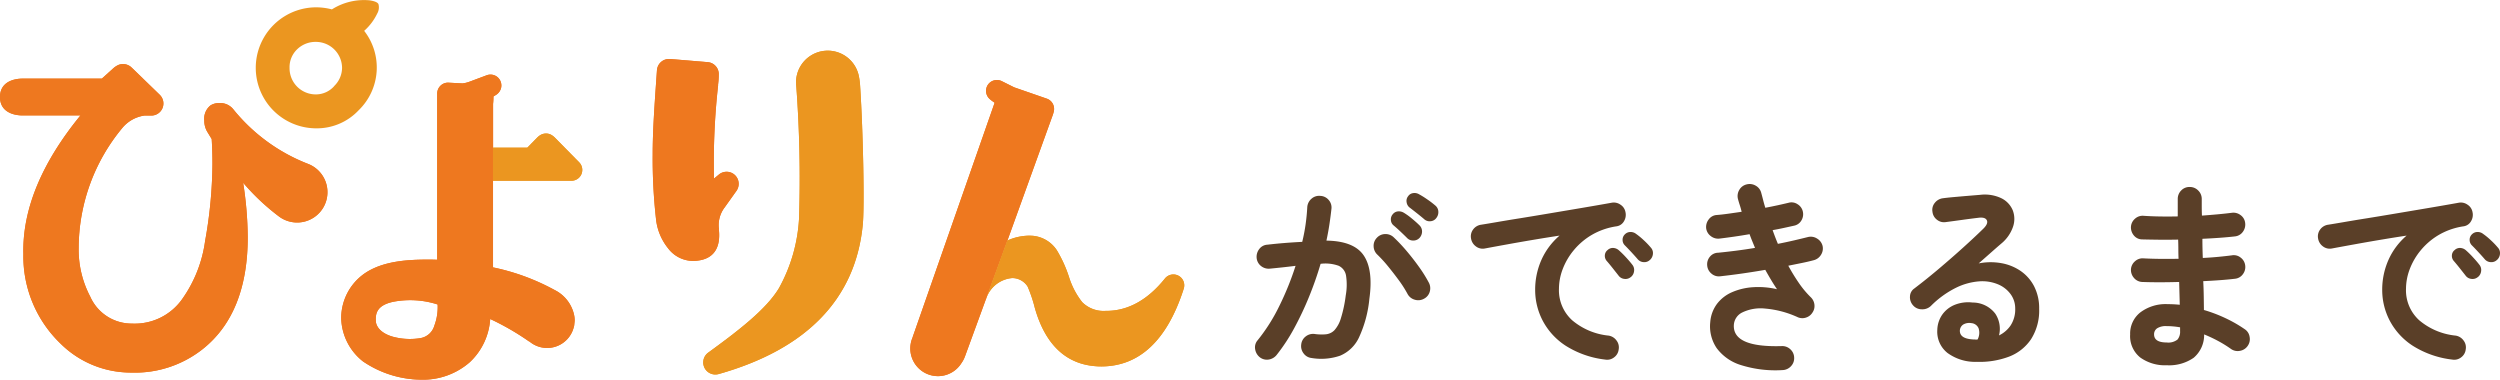
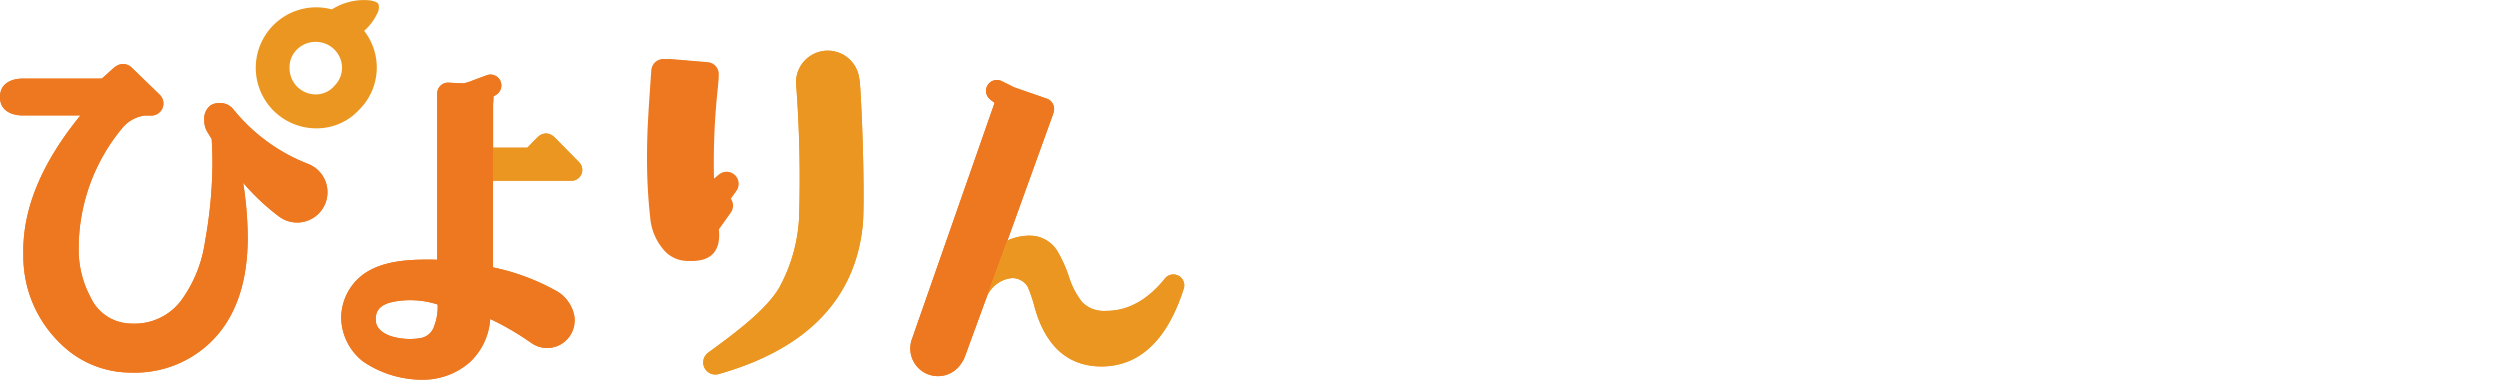
<svg xmlns="http://www.w3.org/2000/svg" width="272.712" height="41.418" viewBox="0 0 272.712 41.418">
  <g id="completed_ttl01_sp" transform="translate(-33 -3561.643)">
-     <path id="Path_403726" data-name="Path 403726" d="M-61.05.528a1.238,1.238,0,0,1-.858-.495,1.294,1.294,0,0,1-.264-.979,1.254,1.254,0,0,1,.495-.88A1.294,1.294,0,0,1-60.7-2.09a5.361,5.361,0,0,0,1.221.033,1.505,1.505,0,0,0,.935-.451,3.4,3.4,0,0,0,.7-1.3,13.977,13.977,0,0,0,.528-2.486,6.553,6.553,0,0,0,.033-2.167A1.425,1.425,0,0,0-58.1-9.537a4.264,4.264,0,0,0-1.958-.209,37.08,37.08,0,0,1-1.265,3.608,34.24,34.24,0,0,1-1.617,3.421A20.037,20.037,0,0,1-64.856.2a1.377,1.377,0,0,1-.88.5A1.255,1.255,0,0,1-66.7.44,1.384,1.384,0,0,1-67.2-.451a1.168,1.168,0,0,1,.275-.957A19.451,19.451,0,0,0-64.57-5.126a31.747,31.747,0,0,0,1.782-4.4q-.682.088-1.4.165t-1.4.143A1.336,1.336,0,0,1-66.55-9.5a1.269,1.269,0,0,1-.484-.88,1.373,1.373,0,0,1,.286-.979,1.181,1.181,0,0,1,.88-.473q.946-.11,1.914-.187t1.892-.121a19.315,19.315,0,0,0,.374-1.947q.132-.957.176-1.837a1.321,1.321,0,0,1,.451-.913,1.234,1.234,0,0,1,.957-.319,1.242,1.242,0,0,1,.913.429,1.234,1.234,0,0,1,.319.957q-.088.814-.22,1.694t-.33,1.8q2.992.044,4.059,1.606t.627,4.73a12.933,12.933,0,0,1-1.133,4.224A3.973,3.973,0,0,1-57.926.275,6.348,6.348,0,0,1-61.05.528ZM-48.774-5.94a1.285,1.285,0,0,1-1.012.11,1.277,1.277,0,0,1-.792-.638,12.325,12.325,0,0,0-.946-1.485Q-52.1-8.734-52.7-9.471a14.593,14.593,0,0,0-1.155-1.265,1.285,1.285,0,0,1-.418-.913,1.238,1.238,0,0,1,.352-.935,1.245,1.245,0,0,1,.913-.407,1.276,1.276,0,0,1,.935.363,17.818,17.818,0,0,1,1.419,1.507q.715.847,1.342,1.727a14.868,14.868,0,0,1,1.045,1.672,1.3,1.3,0,0,1,.121,1A1.235,1.235,0,0,1-48.774-5.94Zm-1.848-6.622q-.286-.286-.715-.693t-.8-.715a.81.81,0,0,1-.253-.55.834.834,0,0,1,.209-.638.812.812,0,0,1,.583-.308,1.04,1.04,0,0,1,.627.154,7.045,7.045,0,0,1,.869.627q.495.407.825.737a.919.919,0,0,1,.286.671,1.037,1.037,0,0,1-.264.693.909.909,0,0,1-.671.3A.907.907,0,0,1-50.622-12.562Zm1.848-2.068q-.308-.264-.781-.638t-.847-.66a.9.9,0,0,1-.275-.55.8.8,0,0,1,.165-.638.783.783,0,0,1,.539-.341.964.964,0,0,1,.649.121,9.5,9.5,0,0,1,.9.561,9.67,9.67,0,0,1,.88.671.9.9,0,0,1,.33.66,1.012,1.012,0,0,1-.22.7.843.843,0,0,1-.627.352A.87.87,0,0,1-48.774-14.63ZM-29.018.7A10.268,10.268,0,0,1-33.308-.8a7.326,7.326,0,0,1-2.519-2.739,7.227,7.227,0,0,1-.825-3.344,7.981,7.981,0,0,1,.682-3.289,7.518,7.518,0,0,1,1.98-2.651q-1.32.2-2.816.451t-2.893.506q-1.4.253-2.453.451a1.224,1.224,0,0,1-.979-.242,1.322,1.322,0,0,1-.517-.858,1.246,1.246,0,0,1,.231-.979,1.3,1.3,0,0,1,.869-.517q.7-.11,1.8-.3t2.464-.407q1.364-.22,2.794-.462l2.805-.473q1.375-.231,2.519-.429t1.87-.33a1.26,1.26,0,0,1,.957.22,1.208,1.208,0,0,1,.539.814,1.338,1.338,0,0,1-.165.99,1.105,1.105,0,0,1-.8.55,7.532,7.532,0,0,0-2.706.935,7.42,7.42,0,0,0-1.969,1.672,7.27,7.27,0,0,0-1.21,2.068,6.1,6.1,0,0,0-.407,2.145A4.414,4.414,0,0,0-32.6-3.575a7.27,7.27,0,0,0,3.96,1.661,1.308,1.308,0,0,1,.858.528,1.219,1.219,0,0,1,.242.968,1.242,1.242,0,0,1-.506.88A1.219,1.219,0,0,1-29.018.7Zm2.794-9a.881.881,0,0,1-.693.2.891.891,0,0,1-.649-.374l-.616-.781q-.374-.473-.682-.825a.846.846,0,0,1-.187-.583.774.774,0,0,1,.3-.583.828.828,0,0,1,.6-.231,1,1,0,0,1,.627.253,10.087,10.087,0,0,1,.759.748q.429.462.715.836a.9.9,0,0,1,.187.7A.947.947,0,0,1-26.224-8.294Zm2.112-1.892a.872.872,0,0,1-.693.264.914.914,0,0,1-.671-.33q-.264-.308-.671-.748t-.737-.77a.812.812,0,0,1-.231-.572.806.806,0,0,1,.253-.616.847.847,0,0,1,.594-.253A.969.969,0,0,1-25.63-13a7.426,7.426,0,0,1,.814.671,8.44,8.44,0,0,1,.77.8.878.878,0,0,1,.242.671A1,1,0,0,1-24.112-10.186ZM-9.68,1.848a12.527,12.527,0,0,1-4.532-.55A5.175,5.175,0,0,1-16.852-.55a4.237,4.237,0,0,1-.7-2.838,3.807,3.807,0,0,1,.737-1.991,4.108,4.108,0,0,1,1.65-1.276,6.8,6.8,0,0,1,2.288-.539,8.863,8.863,0,0,1,2.607.22Q-10.6-7.458-10.923-8t-.627-1.089q-1.254.22-2.519.4t-2.431.308a1.222,1.222,0,0,1-.935-.308,1.263,1.263,0,0,1-.451-.88,1.275,1.275,0,0,1,.3-.957,1.172,1.172,0,0,1,.891-.429q.9-.088,1.936-.22t2.09-.308l-.308-.748q-.154-.374-.286-.748-.88.154-1.727.275t-1.573.209a1.3,1.3,0,0,1-.946-.286A1.252,1.252,0,0,1-18-13.64a1.338,1.338,0,0,1,.286-.957,1.163,1.163,0,0,1,.858-.473q.572-.044,1.276-.143t1.452-.209q-.088-.374-.2-.715t-.2-.671a1.3,1.3,0,0,1,.143-1,1.243,1.243,0,0,1,.8-.6,1.3,1.3,0,0,1,1,.143,1.243,1.243,0,0,1,.6.8q.11.4.209.792t.231.814q.7-.132,1.353-.275t1.2-.275a1.174,1.174,0,0,1,.968.165,1.242,1.242,0,0,1,.572.8,1.3,1.3,0,0,1-.165.979,1.183,1.183,0,0,1-.8.561l-1.1.242q-.594.132-1.232.242.132.374.275.748t.3.748q.9-.176,1.749-.374t1.551-.374A1.267,1.267,0,0,1-5.9-12.5,1.287,1.287,0,0,1-5.3-11.7a1.277,1.277,0,0,1-.176.979,1.3,1.3,0,0,1-.792.583q-.572.154-1.287.3l-1.485.3a20.852,20.852,0,0,0,1.166,1.9,10.3,10.3,0,0,0,1.3,1.551,1.309,1.309,0,0,1,.385.792,1.238,1.238,0,0,1-.209.858,1.265,1.265,0,0,1-.693.55,1.244,1.244,0,0,1-.891-.022,10.68,10.68,0,0,0-3.608-.957,4.6,4.6,0,0,0-2.453.418,1.619,1.619,0,0,0-.935,1.375Q-15.114-.616-9.768-.77a1.272,1.272,0,0,1,.946.341A1.259,1.259,0,0,1-8.4.484a1.252,1.252,0,0,1-.352.946A1.3,1.3,0,0,1-9.68,1.848Zm21.164-.9A5.106,5.106,0,0,1,8.327-.022a2.952,2.952,0,0,1-1.111-2.53A3.051,3.051,0,0,1,7.755-4.2,3.074,3.074,0,0,1,9.108-5.269a3.952,3.952,0,0,1,1.958-.253,3.1,3.1,0,0,1,2.464,1.2,2.987,2.987,0,0,1,.418,2.387,3.236,3.236,0,0,0,1.265-1.089,3.2,3.2,0,0,0,.5-1.859,2.605,2.605,0,0,0-.5-1.551,3.227,3.227,0,0,0-1.386-1.078,4.492,4.492,0,0,0-2.057-.319,6.891,6.891,0,0,0-2.508.693,10.341,10.341,0,0,0-2.75,1.991,1.347,1.347,0,0,1-.99.363,1.244,1.244,0,0,1-.968-.451,1.311,1.311,0,0,1-.319-.957,1.083,1.083,0,0,1,.451-.847Q6.05-8.074,7.414-9.229t2.607-2.277q1.243-1.122,2.189-2.046.594-.572.407-.946t-.957-.264q-.748.088-1.7.22T8.162-14.3a1.219,1.219,0,0,1-.968-.242,1.242,1.242,0,0,1-.506-.88,1.188,1.188,0,0,1,.242-.957,1.335,1.335,0,0,1,.88-.517q.484-.066,1.221-.132t1.518-.132l1.331-.11a4.213,4.213,0,0,1,2.332.374,2.562,2.562,0,0,1,1.232,1.309,2.63,2.63,0,0,1,.033,1.793,4.077,4.077,0,0,1-1.265,1.826q-.44.374-1.111.968T11.726-9.79a6.681,6.681,0,0,1,2.442-.033,5.367,5.367,0,0,1,2.123.847,4.584,4.584,0,0,1,1.485,1.683,5.2,5.2,0,0,1,.55,2.453,5.812,5.812,0,0,1-.88,3.311A5.069,5.069,0,0,1,15.026.385,9.083,9.083,0,0,1,11.484.946Zm-.4-2.442h.132a1.542,1.542,0,0,1,.165.011.851.851,0,0,0,.231-.011,1.572,1.572,0,0,0,.11-1.21.931.931,0,0,0-.792-.572,1.315,1.315,0,0,0-.869.143.827.827,0,0,0-.385.671Q9.658-1.584,11.088-1.5ZM32.252,1.32a4.633,4.633,0,0,1-2.9-.847,2.982,2.982,0,0,1-1.1-2.519,2.933,2.933,0,0,1,1.111-2.4,4.59,4.59,0,0,1,2.981-.9q.66,0,1.32.066l-.066-2.486q-2.288.066-4.048,0a1.244,1.244,0,0,1-.891-.451,1.323,1.323,0,0,1-.319-.935,1.263,1.263,0,0,1,.451-.88,1.222,1.222,0,0,1,.935-.308q.836.044,1.815.055t1.991-.011q-.022-.528-.022-1.056t-.022-1.034q-1.078.022-2.09.011t-1.848-.033a1.172,1.172,0,0,1-.891-.429,1.355,1.355,0,0,1-.319-.957,1.263,1.263,0,0,1,.451-.88,1.222,1.222,0,0,1,.935-.308q1.628.11,3.718.066v-1.892a1.292,1.292,0,0,1,.374-.935,1.237,1.237,0,0,1,.924-.385,1.273,1.273,0,0,1,.935.385,1.273,1.273,0,0,1,.385.935v.847q0,.451.022.957.9-.066,1.738-.143t1.518-.165a1.282,1.282,0,0,1,.957.253,1.2,1.2,0,0,1,.5.847,1.319,1.319,0,0,1-.253.979,1.2,1.2,0,0,1-.847.495q-.77.088-1.683.154t-1.881.11q0,.506.011,1.034t.033,1.056q.88-.044,1.683-.121t1.485-.165a1.188,1.188,0,0,1,.957.242,1.238,1.238,0,0,1,.5.858,1.282,1.282,0,0,1-.253.957,1.2,1.2,0,0,1-.847.495q-.748.088-1.628.154t-1.848.11q.044.88.055,1.672T36.3-4.708a15.887,15.887,0,0,1,2.42.924,14.435,14.435,0,0,1,2.024,1.166,1.2,1.2,0,0,1,.539.836,1.269,1.269,0,0,1-.209.99,1.276,1.276,0,0,1-.847.539,1.249,1.249,0,0,1-.979-.209,13.2,13.2,0,0,0-1.364-.847,15.262,15.262,0,0,0-1.562-.737A3.24,3.24,0,0,1,35.178.506,4.689,4.689,0,0,1,32.252,1.32ZM32.23-1.166a1.611,1.611,0,0,0,1.188-.319A1.323,1.323,0,0,0,33.7-2.4v-.418a8.47,8.47,0,0,0-1.474-.132,1.762,1.762,0,0,0-1.034.242.775.775,0,0,0-.33.66Q30.866-1.166,32.23-1.166ZM63.382.7A10.268,10.268,0,0,1,59.092-.8a7.326,7.326,0,0,1-2.519-2.739,7.227,7.227,0,0,1-.825-3.344,7.981,7.981,0,0,1,.682-3.289,7.518,7.518,0,0,1,1.98-2.651q-1.32.2-2.816.451t-2.893.506q-1.4.253-2.453.451a1.224,1.224,0,0,1-.979-.242,1.322,1.322,0,0,1-.517-.858,1.246,1.246,0,0,1,.231-.979,1.3,1.3,0,0,1,.869-.517q.7-.11,1.8-.3t2.464-.407q1.364-.22,2.794-.462l2.805-.473q1.375-.231,2.519-.429t1.87-.33a1.26,1.26,0,0,1,.957.22,1.208,1.208,0,0,1,.539.814,1.338,1.338,0,0,1-.165.99,1.105,1.105,0,0,1-.8.55,7.532,7.532,0,0,0-2.706.935,7.42,7.42,0,0,0-1.969,1.672,7.27,7.27,0,0,0-1.21,2.068,6.1,6.1,0,0,0-.407,2.145A4.414,4.414,0,0,0,59.8-3.575a7.27,7.27,0,0,0,3.96,1.661,1.308,1.308,0,0,1,.858.528,1.219,1.219,0,0,1,.242.968,1.242,1.242,0,0,1-.506.88A1.219,1.219,0,0,1,63.382.7Zm2.794-9a.881.881,0,0,1-.693.2.891.891,0,0,1-.649-.374l-.616-.781q-.374-.473-.682-.825a.846.846,0,0,1-.187-.583.774.774,0,0,1,.3-.583.828.828,0,0,1,.6-.231,1,1,0,0,1,.627.253,10.087,10.087,0,0,1,.759.748q.429.462.715.836a.9.9,0,0,1,.187.7A.947.947,0,0,1,66.176-8.294Zm2.112-1.892a.872.872,0,0,1-.693.264.914.914,0,0,1-.671-.33q-.264-.308-.671-.748t-.737-.77a.812.812,0,0,1-.231-.572.806.806,0,0,1,.253-.616.847.847,0,0,1,.594-.253A.969.969,0,0,1,66.77-13a7.426,7.426,0,0,1,.814.671,8.441,8.441,0,0,1,.77.8.879.879,0,0,1,.242.671A1,1,0,0,1,68.288-10.186Z" transform="translate(237.115 3600.167)" fill="#5a3f28" />
    <g id="Group_183287" data-name="Group 183287" transform="translate(-56 -231.887)">
      <g id="Group_183279" data-name="Group 183279" transform="translate(89 3793.53)">
-         <path id="Path_393597" data-name="Path 393597" d="M152.609,86.289a3.179,3.179,0,0,1,.617-2.378l1.288-1.809a1.317,1.317,0,0,0-1.076-2.083,1.307,1.307,0,0,0-.843.308s-.514.425-.528.439a75.437,75.437,0,0,1,.445-10.148V70.5a8.705,8.705,0,0,0,.075-1.131,1.314,1.314,0,0,0-1.206-1.309l-4.111-.343h-.11a1.309,1.309,0,0,0-.857.315,1.338,1.338,0,0,0-.459.911c-.281,4.036-.466,6.557-.466,9.25a58.981,58.981,0,0,0,.356,6.921,6.1,6.1,0,0,0,1.316,3.241,3.439,3.439,0,0,0,2.734,1.391,3.009,3.009,0,0,0,.487-.034c1.22-.137,2.611-.843,2.323-3.426Z" transform="translate(-74.18 -61.282)" fill="#ee781f" />
+         <path id="Path_393597" data-name="Path 393597" d="M152.609,86.289l1.288-1.809a1.317,1.317,0,0,0-1.076-2.083,1.307,1.307,0,0,0-.843.308s-.514.425-.528.439a75.437,75.437,0,0,1,.445-10.148V70.5a8.705,8.705,0,0,0,.075-1.131,1.314,1.314,0,0,0-1.206-1.309l-4.111-.343h-.11a1.309,1.309,0,0,0-.857.315,1.338,1.338,0,0,0-.459.911c-.281,4.036-.466,6.557-.466,9.25a58.981,58.981,0,0,0,.356,6.921,6.1,6.1,0,0,0,1.316,3.241,3.439,3.439,0,0,0,2.734,1.391,3.009,3.009,0,0,0,.487-.034c1.22-.137,2.611-.843,2.323-3.426Z" transform="translate(-74.18 -61.282)" fill="#ee781f" />
        <path id="Path_393598" data-name="Path 393598" d="M196.983,88.573l4.885-13.526a4.01,4.01,0,0,0,.178-.569,1.186,1.186,0,0,0-.767-1.384l-3.556-1.233-1.357-.678a1.186,1.186,0,0,0-1.7,1.247,1.211,1.211,0,0,0,.391.706,4.261,4.261,0,0,0,.534.4l-8.935,25.544s-.014.048-.021.075a3.017,3.017,0,0,0,5.324,2.8,3.142,3.142,0,0,0,.4-.761l2.268-6.2,2.35-6.427Z" transform="translate(-87.09 -62.332)" fill="#ee781f" />
        <path id="Path_393599" data-name="Path 393599" d="M112.358,78.161V73.392a7.078,7.078,0,0,0,.041-.809c.116-.069.24-.144.363-.226a1.238,1.238,0,0,0,.459-.665,1.185,1.185,0,0,0-1.562-1.418l-1.871.7a3.207,3.207,0,0,1-.767.185c-.829-.041-1.569-.082-1.576-.082a1.174,1.174,0,0,0-.815.329,1.2,1.2,0,0,0-.37.863V90.4c-.308-.014-.6-.021-.891-.021-2.062,0-5.036.082-7.126,1.583A5.939,5.939,0,0,0,95.79,96.73a6.177,6.177,0,0,0,2.385,4.762,11.456,11.456,0,0,0,6.427,1.987,7.741,7.741,0,0,0,5.235-1.925,7.087,7.087,0,0,0,2.206-4.694,28.214,28.214,0,0,1,4.248,2.453v-.027a2.995,2.995,0,0,0,4.872-1.549h.014s.007-.062.014-.089c.021-.082.021-.171.034-.26v-.034a3.255,3.255,0,0,0,.034-.363,3,3,0,0,0-.117-.788,3.982,3.982,0,0,0-2.049-2.494,24.222,24.222,0,0,0-6.742-2.48V78.168ZM105.952,97.58a1.91,1.91,0,0,1-1.507,1.364,7.068,7.068,0,0,1-3.022-.151c-1.343-.384-1.843-1.137-1.857-1.727-.034-.754.062-1.706,1.932-2.09a9.741,9.741,0,0,1,4.81.3A5.731,5.731,0,0,1,105.952,97.58Z" transform="translate(-58.57 -62.062)" fill="#ee781f" />
        <path id="Path_393600" data-name="Path 393600" d="M170.416,69.236a3.461,3.461,0,0,0-6.866.569c0,.069.014.13.014.192h-.007a136.2,136.2,0,0,1,.322,14.7,17.665,17.665,0,0,1-2.193,7.606c-1.384,2.289-4.331,4.57-7.715,7.03a1.318,1.318,0,0,0,.754,2.385,1.509,1.509,0,0,0,.384-.048c9.408-2.659,14.931-8.037,15.725-16.328.192-1.973.041-10-.295-15.15a8.252,8.252,0,0,0-.123-.959Z" transform="translate(-76.715 -60.866)" fill="#eb9620" />
        <path id="Path_393601" data-name="Path 393601" d="M75.134,79.435h0a19.577,19.577,0,0,1-8.2-5.961,1.846,1.846,0,0,0-1.535-.7,1.769,1.769,0,0,0-.959.254h0a1.853,1.853,0,0,0-.685,1.658,2.346,2.346,0,0,0,.356,1.274l.452.74c.055.891.082,1.809.082,2.72a48.89,48.89,0,0,1-.8,8.394,14.286,14.286,0,0,1-2.535,6.393,6.333,6.333,0,0,1-5.269,2.631c-.192,0-.391-.007-.589-.021a4.939,4.939,0,0,1-4.139-2.926,11.01,11.01,0,0,1-1.261-5.351,20.573,20.573,0,0,1,4.721-13,3.849,3.849,0,0,1,2.439-1.4h.767a1.318,1.318,0,0,0,.939-2.241c-.014-.021-.027-.027-2.974-2.885-.048-.048-.1-.089-.13-.123a1.28,1.28,0,0,0-.336-.233,1.345,1.345,0,0,0-.582-.137,1.318,1.318,0,0,0-.562.123,2.277,2.277,0,0,0-.514.349l-1.24,1.117H43.93c-.939,0-2.46.349-2.46,2.008s1.521,2.008,2.46,2.008h6.318C46,79.319,43.9,84.4,44.019,89.254a13.2,13.2,0,0,0,4.029,9.737,10.881,10.881,0,0,0,7.078,3.166c.254.014.5.021.747.021a11.9,11.9,0,0,0,7.681-2.542c3.282-2.583,4.94-6.694,4.94-12.217a39.432,39.432,0,0,0-.5-5.948,24.416,24.416,0,0,0,3.858,3.638h0A3.308,3.308,0,1,0,75.1,79.422Z" transform="translate(-41.47 -61.534)" fill="#ee781f" />
        <path id="Path_393602" data-name="Path 393602" d="M119.964,84.733h8.544a1.183,1.183,0,0,0,.85-2.008l-2.638-2.679a1.929,1.929,0,0,0-.356-.288,1.157,1.157,0,0,0-.63-.178,1.208,1.208,0,0,0-.671.206,2.184,2.184,0,0,0-.308.26L123.7,81.122H119.95V84.74Z" transform="translate(-66.175 -65.015)" fill="#eb9620" />
        <path id="Path_393603" data-name="Path 393603" d="M198.417,102.8a3.3,3.3,0,0,1,2.871-2.337,1.988,1.988,0,0,1,1.686.932,15.137,15.137,0,0,1,.781,2.316c1.206,4.241,3.659,6.393,7.3,6.393,4.084-.027,7.064-2.8,8.867-8.236l.082-.254a1.186,1.186,0,0,0-2.056-1.1c-1.857,2.316-3.988,3.508-6.324,3.529h-.144a3.294,3.294,0,0,1-2.556-.952,8.586,8.586,0,0,1-1.432-2.727,14.21,14.21,0,0,0-1.322-2.919,3.524,3.524,0,0,0-2.741-1.6c-.089,0-.178-.007-.274-.007a5.97,5.97,0,0,0-2.4.534l-2.35,6.427Z" transform="translate(-90.874 -70.131)" fill="#eb9620" />
        <path id="Path_393604" data-name="Path 393604" d="M152.609,86.289a3.179,3.179,0,0,1,.617-2.378l1.288-1.809a1.317,1.317,0,0,0-1.076-2.083,1.307,1.307,0,0,0-.843.308s-.514.425-.528.439a75.437,75.437,0,0,1,.445-10.148V70.5a8.705,8.705,0,0,0,.075-1.131,1.314,1.314,0,0,0-1.206-1.309l-4.111-.343h-.11a1.309,1.309,0,0,0-.857.315,1.338,1.338,0,0,0-.459.911c-.281,4.036-.466,6.557-.466,9.25a58.981,58.981,0,0,0,.356,6.921,6.1,6.1,0,0,0,1.316,3.241,3.439,3.439,0,0,0,2.734,1.391,3.009,3.009,0,0,0,.487-.034c1.22-.137,2.611-.843,2.323-3.426Z" transform="translate(-74.18 -61.282)" fill="#ee781f" />
        <path id="Path_393605" data-name="Path 393605" d="M196.983,88.573l4.885-13.526a4.01,4.01,0,0,0,.178-.569,1.186,1.186,0,0,0-.767-1.384l-3.556-1.233-1.357-.678a1.186,1.186,0,0,0-1.7,1.247,1.211,1.211,0,0,0,.391.706,4.261,4.261,0,0,0,.534.4l-8.935,25.544s-.014.048-.021.075a3.017,3.017,0,0,0,5.324,2.8,3.142,3.142,0,0,0,.4-.761l2.268-6.2,2.35-6.427Z" transform="translate(-87.09 -62.332)" fill="#ee781f" />
        <path id="Path_393606" data-name="Path 393606" d="M112.358,78.161V73.392a7.078,7.078,0,0,0,.041-.809c.116-.069.24-.144.363-.226a1.238,1.238,0,0,0,.459-.665,1.185,1.185,0,0,0-1.562-1.418l-1.871.7a3.207,3.207,0,0,1-.767.185c-.829-.041-1.569-.082-1.576-.082a1.174,1.174,0,0,0-.815.329,1.2,1.2,0,0,0-.37.863V90.4c-.308-.014-.6-.021-.891-.021-2.062,0-5.036.082-7.126,1.583A5.939,5.939,0,0,0,95.79,96.73a6.177,6.177,0,0,0,2.385,4.762,11.456,11.456,0,0,0,6.427,1.987,7.741,7.741,0,0,0,5.235-1.925,7.087,7.087,0,0,0,2.206-4.694,28.214,28.214,0,0,1,4.248,2.453v-.027a2.995,2.995,0,0,0,4.872-1.549h.014s.007-.062.014-.089c.021-.082.021-.171.034-.26v-.034a3.255,3.255,0,0,0,.034-.363,3,3,0,0,0-.117-.788,3.982,3.982,0,0,0-2.049-2.494,24.222,24.222,0,0,0-6.742-2.48V78.168ZM105.952,97.58a1.91,1.91,0,0,1-1.507,1.364,7.068,7.068,0,0,1-3.022-.151c-1.343-.384-1.843-1.137-1.857-1.727-.034-.754.062-1.706,1.932-2.09a9.741,9.741,0,0,1,4.81.3A5.731,5.731,0,0,1,105.952,97.58Z" transform="translate(-58.57 -62.062)" fill="#ee781f" />
        <path id="Path_393607" data-name="Path 393607" d="M170.416,69.236a3.461,3.461,0,0,0-6.866.569c0,.069.014.13.014.192h-.007a136.2,136.2,0,0,1,.322,14.7,17.665,17.665,0,0,1-2.193,7.606c-1.384,2.289-4.331,4.57-7.715,7.03a1.318,1.318,0,0,0,.754,2.385,1.509,1.509,0,0,0,.384-.048c9.408-2.659,14.931-8.037,15.725-16.328.192-1.973.041-10-.295-15.15a8.252,8.252,0,0,0-.123-.959Z" transform="translate(-76.715 -60.866)" fill="#eb9620" />
        <path id="Path_393608" data-name="Path 393608" d="M75.134,79.435h0a19.577,19.577,0,0,1-8.2-5.961,1.846,1.846,0,0,0-1.535-.7,1.769,1.769,0,0,0-.959.254h0a1.853,1.853,0,0,0-.685,1.658,2.346,2.346,0,0,0,.356,1.274l.452.74c.055.891.082,1.809.082,2.72a48.89,48.89,0,0,1-.8,8.394,14.286,14.286,0,0,1-2.535,6.393,6.333,6.333,0,0,1-5.269,2.631c-.192,0-.391-.007-.589-.021a4.939,4.939,0,0,1-4.139-2.926,11.01,11.01,0,0,1-1.261-5.351,20.573,20.573,0,0,1,4.721-13,3.849,3.849,0,0,1,2.439-1.4h.767a1.318,1.318,0,0,0,.939-2.241c-.014-.021-.027-.027-2.974-2.885-.048-.048-.1-.089-.13-.123a1.28,1.28,0,0,0-.336-.233,1.345,1.345,0,0,0-.582-.137,1.318,1.318,0,0,0-.562.123,2.277,2.277,0,0,0-.514.349l-1.24,1.117H43.93c-.939,0-2.46.349-2.46,2.008s1.521,2.008,2.46,2.008h6.318C46,79.319,43.9,84.4,44.019,89.254a13.2,13.2,0,0,0,4.029,9.737,10.881,10.881,0,0,0,7.078,3.166c.254.014.5.021.747.021a11.9,11.9,0,0,0,7.681-2.542c3.282-2.583,4.94-6.694,4.94-12.217a39.432,39.432,0,0,0-.5-5.948,24.416,24.416,0,0,0,3.858,3.638h0A3.308,3.308,0,1,0,75.1,79.422Z" transform="translate(-41.47 -61.534)" fill="#ee781f" />
        <path id="Path_393609" data-name="Path 393609" d="M119.964,84.733h8.544a1.183,1.183,0,0,0,.85-2.008l-2.638-2.679a1.929,1.929,0,0,0-.356-.288,1.157,1.157,0,0,0-.63-.178,1.208,1.208,0,0,0-.671.206,2.184,2.184,0,0,0-.308.26L123.7,81.122H119.95V84.74Z" transform="translate(-66.175 -65.015)" fill="#eb9620" />
        <path id="Path_393610" data-name="Path 393610" d="M198.417,102.8a3.3,3.3,0,0,1,2.871-2.337,1.988,1.988,0,0,1,1.686.932,15.137,15.137,0,0,1,.781,2.316c1.206,4.241,3.659,6.393,7.3,6.393,4.084-.027,7.064-2.8,8.867-8.236l.082-.254a1.186,1.186,0,0,0-2.056-1.1c-1.857,2.316-3.988,3.508-6.324,3.529h-.144a3.294,3.294,0,0,1-2.556-.952,8.586,8.586,0,0,1-1.432-2.727,14.21,14.21,0,0,0-1.322-2.919,3.524,3.524,0,0,0-2.741-1.6c-.089,0-.178-.007-.274-.007a5.97,5.97,0,0,0-2.4.534l-2.35,6.427Z" transform="translate(-90.874 -70.131)" fill="#eb9620" />
        <path id="Path_393611" data-name="Path 393611" d="M95.442,59.794a1.338,1.338,0,0,0,.13-1.021c-.13-.281-.754-.384-1.014-.418a6.541,6.541,0,0,0-4.063.994,6.884,6.884,0,0,0-1.706-.226,6.6,6.6,0,1,0,0,13.2,6.246,6.246,0,0,0,4.625-1.973,6.494,6.494,0,0,0,.6-8.661A5.986,5.986,0,0,0,95.442,59.794Zm-4.7,7.928a2.668,2.668,0,0,1-1.967.9,2.855,2.855,0,0,1-2.9-2.9,2.7,2.7,0,0,1,.836-2.028,2.865,2.865,0,0,1,2.062-.8,2.854,2.854,0,0,1,2.83,2.83,2.787,2.787,0,0,1-.87,1.994Z" transform="translate(-54.289 -58.324)" fill="#eb9620" />
      </g>
    </g>
  </g>
</svg>